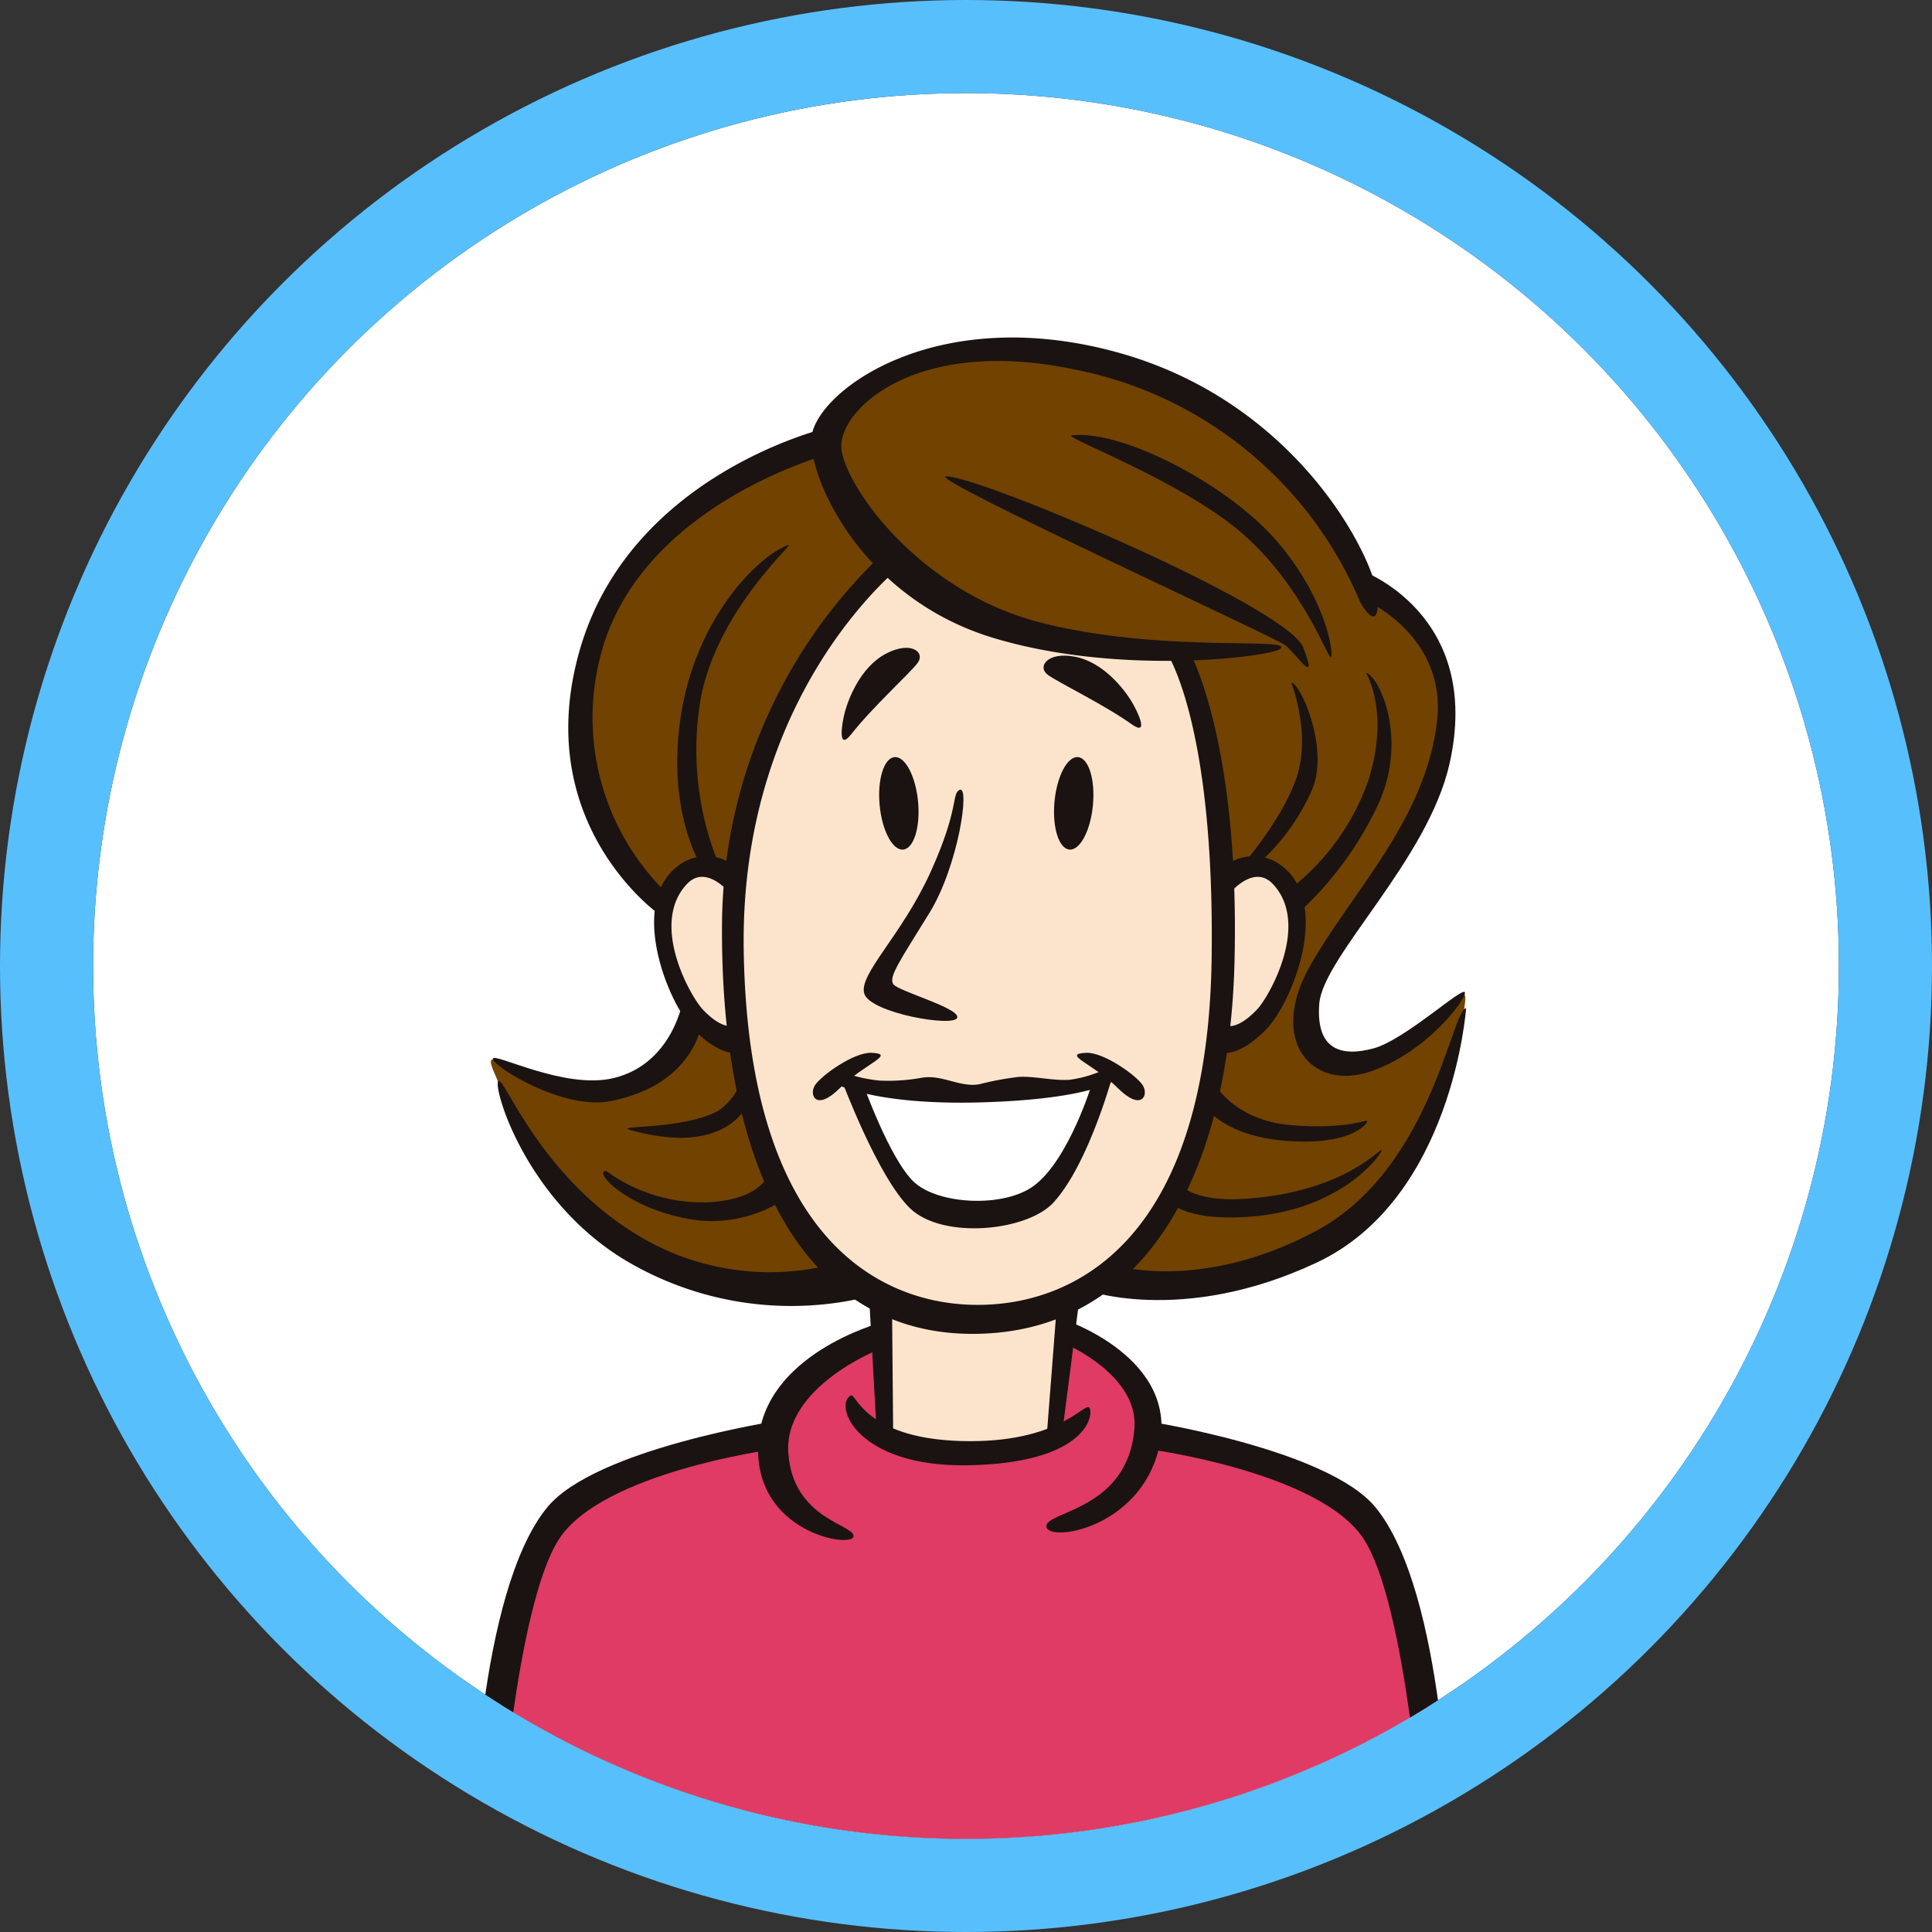
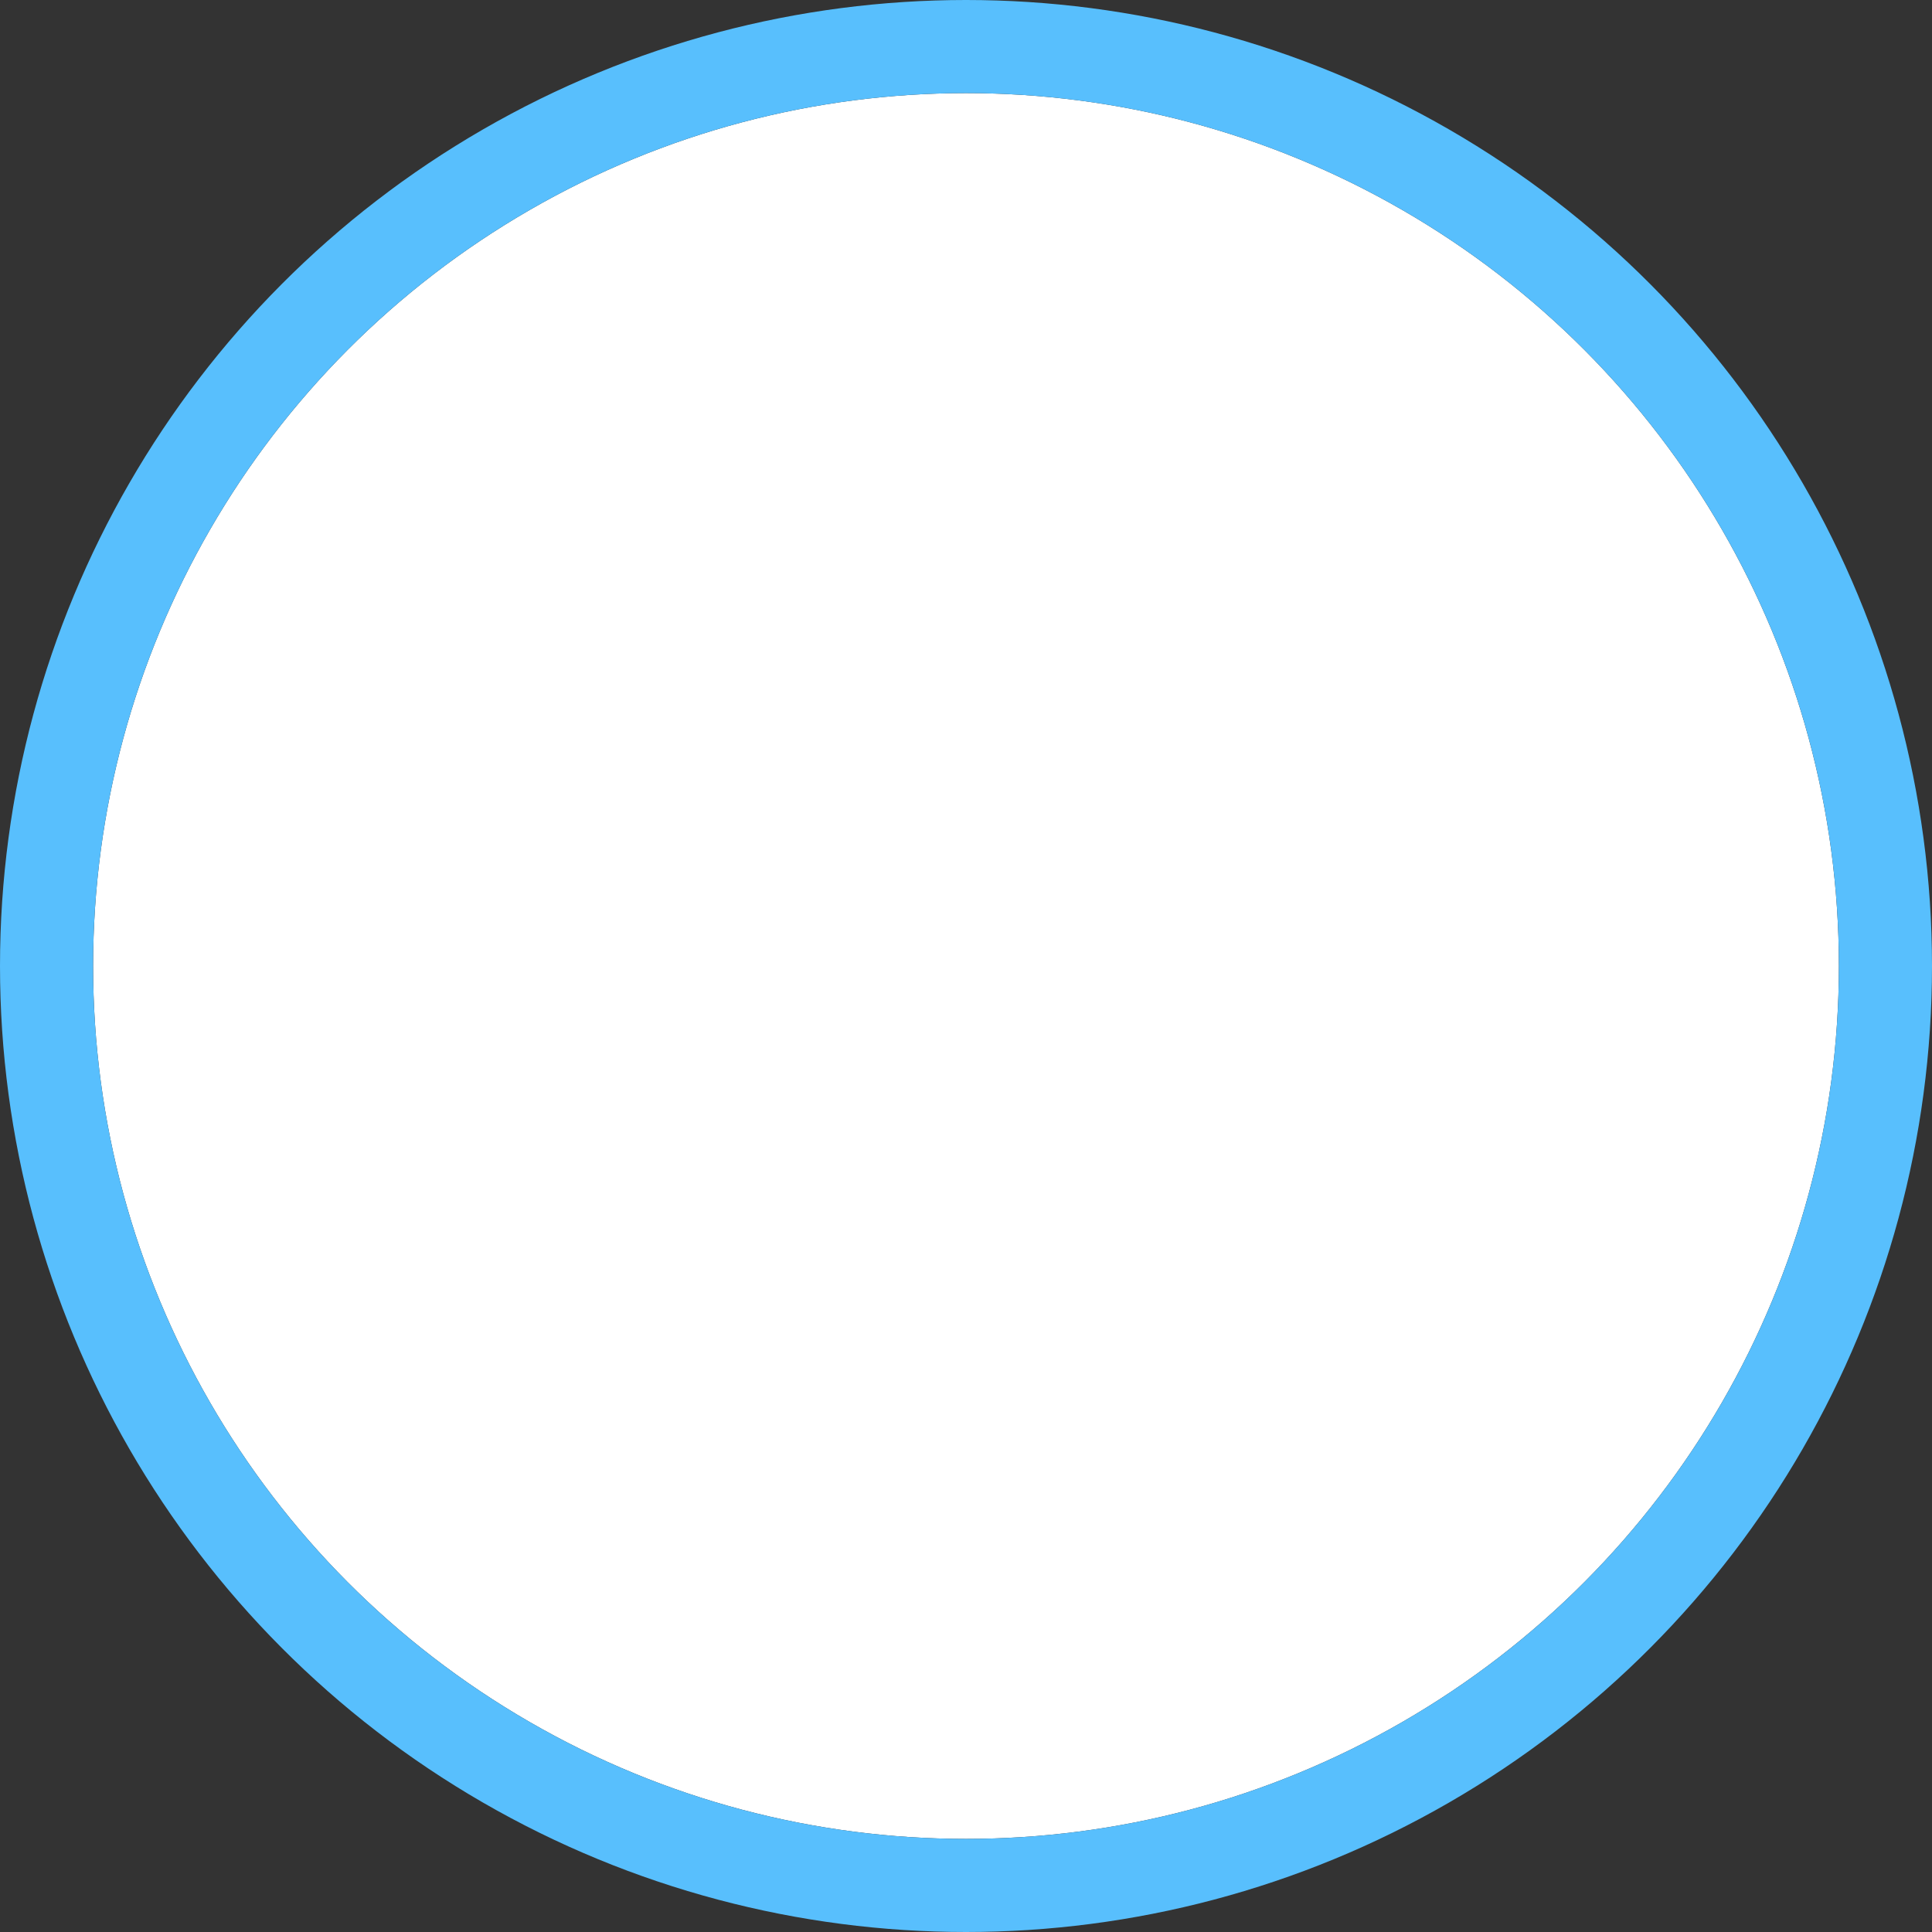
<svg xmlns="http://www.w3.org/2000/svg" height="166" viewBox="0 0 166 166" width="166">
  <rect x="0" y="0" width="166" height="166" fill="#333333" stroke="none" />
  <clipPath id="a">
-     <circle cx="75" cy="75" r="75" />
-   </clipPath>
+     </clipPath>
  <g transform="translate(-215 -2413)">
    <g fill="#fff" stroke="#58bffd" stroke-width="8">
      <circle cx="298" cy="2496" r="75" stroke="none" />
      <circle cx="298" cy="2496" fill="none" r="79" />
    </g>
    <g clip-path="url(#a)" transform="translate(223 2421)">
      <path d="m119.812 585.871h-81.553a132.779 132.779 0 0 1 2.072-16.994c1.762-9.43 4.352-12.02 10.155-14.4a68.471 68.471 0 0 1 12.228-3.523 10.414 10.414 0 0 1 4.663-6.528 16.758 16.758 0 0 1 7.15-2.8l13.368.414s4.249 2.176 6.01 4.456a5.853 5.853 0 0 1 1.243 4.56s10.466 1.347 15.44 4.249 7.15 10.155 7.979 16.373 1.245 14.193 1.245 14.193z" fill="#df3b64" transform="translate(-4.303 -435.711)" />
      <path d="m70.013 520.759s-10.881 2.8-18.342-2.176-11.864-13.59-12.228-14.542c-.622-1.623-1.416-2.9-.518-2.591 1.426.494 8.448 3.544 11.71 2.21a9.612 9.612 0 0 0 5.492-6.528l-2.8-9.154s-8.6-7.565-7.046-17.823 7.53-14.852 12.3-18.376 8.947-2.625 8.947-2.625-1.14-3.834 6.943-7.357 19.171-.518 25.077 2.8 9.43 8.186 11.088 10.259a34.245 34.245 0 0 1 3.42 6.218s6.321 2.8 6.632 7.979a23.4 23.4 0 0 1 -3.938 14.3c-2.8 4.352-7.772 9.948-7.979 12.435s-.518 5.8 3.523 5.8 6.943-2.8 7.875-3.834 1.969-2.487 2.072-1.762-.725 4.56-1.865 7.979-6.01 13.782-15.855 15.958-13.678.518-13.678.518z" fill="#714200" transform="translate(-4.348 -418.37)" />
      <path d="m91.114 526.3-1.106 11.329s-2.072 1.381-7.254 1.244-7.461-1.451-7.461-1.451l-.138-11.813a22.317 22.317 0 0 1 -10.362-13.126c-2.417-9.05-2-8.843-2-8.843s-2.694-.138-4.905-4.283-2.052-8.428-.094-9.983 4.792.172 4.792.172a48.728 48.728 0 0 1 5.181-16.856c4.352-7.875 8.221-10.362 8.221-10.362a28.041 28.041 0 0 0 13.261 6.572c8.636 1.865 11.537 1.175 11.537 1.175a46.616 46.616 0 0 1 2.832 10.5c.414 4.491.829 9.6.829 9.6s2-2.694 4.283-1.175 2.694 4.559 1.036 8.912-3.109 4.974-3.523 5.181-2.28.76-2.28.76-.9 10.845-5.734 16.372-7.115 6.075-7.115 6.075z" fill="#fce4cc" transform="translate(-7.384 -422.152)" />
      <path d="m76.966 516.8a9.032 9.032 0 0 0 1.313 4.56c1.451 2.625 2.9 6.839 9.119 6.425s7.184-4.559 8.566-6.977a11.688 11.688 0 0 0 1.52-4.559l-1.589.414a28.957 28.957 0 0 1 -8.773.829c-5.803-.138-10.156-.692-10.156-.692z" fill="#fff" transform="translate(-10.921 -431.372)" />
      <g fill="#1a1311">
-         <path d="m78.022 462.365s-13.989 10.777-13.678 33.056c.347 24.868 11.734 30.673 20.335 30.569s19.56-6.114 19.871-29.844c.268-20.422-3.938-26.321-3.938-26.321l1.969-.1s4.377 7.6 3.938 26.632c-.434 18.859-7.954 32.02-22.358 32.124s-21.786-13.886-21.682-35.025a44.265 44.265 0 0 1 14.611-32.749z" transform="translate(-8.444 -421.874)" />
        <path d="m62.52 496.783s-2.383-3.42-4.249-1.451c-3.239 3.42.3 9.666 1.347 10.777 1.865 1.969 2.8 1.347 2.8 1.347l.1 2.383s-1.451.311-3.73-2.072c-2.306-2.411-5.764-11.339-.829-14.3a4 4 0 0 1 4.767.622z" transform="translate(-7.242 -427.381)" />
        <path d="m114.4 496.783s2.383-3.42 4.249-1.451c3.239 3.42-.294 9.666-1.347 10.777-1.865 1.969-2.8 1.347-2.8 1.347l-.1 2.383s1.451.311 3.73-2.072c2.306-2.411 5.764-11.339.829-14.3a4 4 0 0 0 -4.767.622z" transform="translate(-17.288 -427.381)" />
        <path d="m96.934 486.5c-.206 2.2.366 4.042 1.277 4.128s1.818-1.622 2.024-3.817-.366-4.042-1.277-4.127-1.817 1.625-2.024 3.816z" transform="translate(-14.329 -425.632)" />
        <path d="m82.111 486.5c.206 2.2-.366 4.042-1.277 4.128s-1.818-1.622-2.024-3.817.366-4.042 1.277-4.127 1.813 1.625 2.024 3.816z" transform="translate(-11.23 -425.632)" />
        <path d="m85.405 486.078c.916-.45-.1 6.528-2.591 10.57s-3.523 5.492-3.109 6.114 5.8 2.073 5.492 2.9-7.461-.415-7.979-2.073 3.212-4.974 5.7-10.466 1.782-6.7 2.487-7.045z" transform="translate(-10.957 -426.209)" />
        <path d="m75.688 478.8c1.835-2.334 4.974-5.181 5.7-6.114s-.518-1.969-2.694-.829-3.212 3.834-3.523 4.974-.623 3.416.517 1.969z" transform="translate(-10.566 -423.695)" />
        <path d="m103.387 478.068c-2.423-1.718-6.242-3.554-7.2-4.242s-.063-2.035 2.348-1.561 4.169 2.763 4.792 3.768 1.566 3.101.06 2.035z" transform="translate(-14.144 -423.834)" />
        <path d="m76.939 513.332c-1.507-.071-4.352 1.969-4.87 2.8s.1 2.28 2.176.207 4.87-2.904 2.694-3.007z" transform="translate(-10.055 -430.873)" />
        <path d="m100.059 513.332c1.507-.071 4.352 1.969 4.87 2.8s-.1 2.28-2.176.207-4.87-2.904-2.694-3.007z" transform="translate(-14.736 -430.873)" />
        <path d="m73.854 516.1s3.212 2.073 13.057 1.762 11.5-2.072 11.5-2.072l-.933-.829a10.393 10.393 0 0 1 -3.187.967c-1.451.1-3.081-.346-4.429-.242a25.8 25.8 0 0 0 -3.316.622c-1.658.311-3.212-.863-4.974-.552a16.046 16.046 0 0 1 -3.575.242 12.678 12.678 0 0 1 -2.9-.622z" transform="translate(-10.39 -431.151)" />
        <path d="m74.854 515.932s3.109 8.394 5.907 11.088 10.07 1.971 12.331-.518c3.109-3.42 5.181-11.3 5.181-11.3l-1.865 1.036s-1.969 6.528-4.974 8.808c-2.579 1.957-8.29 1.658-10.362-.311s-4.352-8.394-4.352-8.394z" transform="translate(-10.561 -431.194)" />
        <path d="m112.039 465.94c-.724.658-13.678 2.383-24.663-.933s-15.647-13.16-15.647-16.994 10.259-11.917 26.217-7.565 22.487 18.342 22.487 21.347-1.554.1-1.554.1a33.622 33.622 0 0 0 -24.766-20c-13.575-2.788-20.1 3.627-19.792 6.839s6.632 12.228 16.994 14.922 21.864 1.244 20.724 2.284z" transform="translate(-10.026 -418.196)" />
        <path d="m69.253 450.716s-16.348 4.214-19.871 17.167a21.04 21.04 0 0 0 5.778 20.795l-.829 1.658s-11.191-7.875-6.736-22.9 21.244-18.896 21.244-18.896z" transform="translate(-5.72 -419.794)" />
        <path d="m127.524 463.332s10.492 3.716 7.589 16.614c-1.865 8.29-10.881 16.58-11.191 20.621s1.969 4.559 4.663 3.834 7.747-5.422 7.851-4.8-3.42 5.285-8.29 6.839-8.6-2.694-5.078-9.015 10.076-12.712 10.984-21.243c.771-7.239-6.114-10.259-6.114-10.259z" transform="translate(-18.568 -422.323)" />
        <path d="m132.807 508.707s-1.14 16.373-12.849 21.865-20.1 2.28-20.1 2.28l2.694-2.073s7.357 2.383 17.305-2.9 11.706-19.068 12.95-19.172z" transform="translate(-14.836 -430.083)" />
        <path d="m55.1 507.707s-.829 5.6-6.01 6.839c-4.23 1.016-10.362-2.28-10.362-1.658s6.009 4.456 10.154 3.627c7.474-1.495 7.875-7.046 7.875-7.046z" transform="translate(-4.384 -429.912)" />
        <path d="m39.324 516.249c-.654.109 2.206 10.522 11.409 15.716a27.808 27.808 0 0 0 20.414 2.8l-3.834-2.591a21.88 21.88 0 0 1 -14.819-1.974c-9.222-4.867-12.549-14.055-13.17-13.951z" transform="translate(-4.47 -431.372)" />
        <path d="m79.7 539.618.1 11.3-1.451-1.14-.622-11.191z" transform="translate(-11.053 -435.191)" />
        <path d="m97.037 538.829-.933 12.02 1.347-.518 1.554-12.124z" transform="translate(-14.195 -435.127)" />
        <path d="m75.757 548.83c-1.534.768.414 6.217 10.155 6.01s10.673-4.041 10.362-4.87-2.174 2.8-10.259 2.8c-9.015-.002-9.843-4.147-10.258-3.94z" transform="translate(-10.635 -436.943)" />
-         <path d="m76.588 543.612s-8.186 3.212-7.772 8.912 5.7 6.114 5.6 7.15-8.6-.311-8.186-7.979 10.466-10.362 10.466-10.362z" transform="translate(-9.083 -435.662)" />
-         <path d="m97.554 540.957s10.155 3.316 8.186 11.191c-1.7 6.783-9.43 7.979-9.637 6.632s7.046-1.347 7.565-8.5c.332-4.575-6.01-7.254-6.01-7.254z" transform="translate(-14.194 -435.597)" />
        <path d="m62.308 553.944s-14.508 1.969-18.238 7.668-5.157 25.94-5.157 25.94h-2.28s.391-21.277 6.4-28.634c4.13-5.057 19.9-7.461 19.9-7.461z" transform="translate(-4.025 -437.393)" />
        <path d="m106.851 553.944s14.507 1.969 18.238 7.668 5.1 25.94 5.1 25.94h2.28s-.336-21.277-6.346-28.634c-4.13-5.057-19.9-7.461-19.9-7.461z" transform="translate(-15.926 -437.393)" />
-         <path d="m85.71 453.582c2.921 0 29.326 11.192 30.673 14.715s-.622.518-1.554-.207-31.088-14.508-29.119-14.508z" transform="translate(-12.401 -420.656)" />
        <path d="m98.717 449.325c4.433-.492 13.678 4.352 17.823 9.326s4.663 9.43 4.456 9.741-2.383-6.114-7.668-10.673-15.544-8.291-14.611-8.394z" transform="translate(-14.631 -419.922)" />
        <path d="m67.385 460.706c-2.378.793-7.875 6.01-9.223 14.611s1.969 13.368 1.969 13.368l1.554.1a26.1 26.1 0 0 1 -1.968-13.985c1.036-8.084 8.29-14.3 7.668-14.094z" transform="translate(-7.652 -421.873)" />
        <path d="m127.861 473.957c1.036.207 3.627 5.388 1.14 11.088a29.677 29.677 0 0 1 -6.943 9.533l-.829-1.969a20.282 20.282 0 0 0 6.839-9.43c1.865-5.906-.207-9.222-.207-9.222z" transform="translate(-18.491 -424.14)" />
        <path d="m120.5 474.957c.725 0 3.212 5.388 1.865 9.015a18.3 18.3 0 0 1 -4.565 6.428l-2.072.933s3.834-4.249 5.181-8.083-.409-8.293-.409-8.293z" transform="translate(-17.551 -424.311)" />
        <path d="m50.425 525.582a14.057 14.057 0 0 0 8.6 2.694c4.974-.207 5.388-2.591 5.388-2.591l.725 2.694a11.433 11.433 0 0 1 -6.736 1.451c-5.902-.725-9.22-4.248-7.977-4.248z" transform="translate(-6.339 -432.968)" />
        <path d="m113.329 516.457s1.658 3.212 6.632 3.627 6.632-.622 6.528-.311-1.554 2.073-6.943 1.658-6.943-2.9-6.943-2.9z" transform="translate(-17.016 -431.408)" />
        <path d="m109.662 526.242s.944 1.69 5.8 1.347c8.808-.622 11.813-4.767 11.606-4.145-.189.569-3.627 5.181-11.5 5.7-5.794.382-6.839-1.451-6.839-1.451z" transform="translate(-16.354 -432.592)" />
        <path d="m52.93 520.306c-1.51-.423 4.559 0 7.565-1.658a5.261 5.261 0 0 0 2.176-3.316l.415 2.591s-1.659 4.766-10.156 2.383z" transform="translate(-6.771 -431.215)" />
      </g>
    </g>
  </g>
</svg>